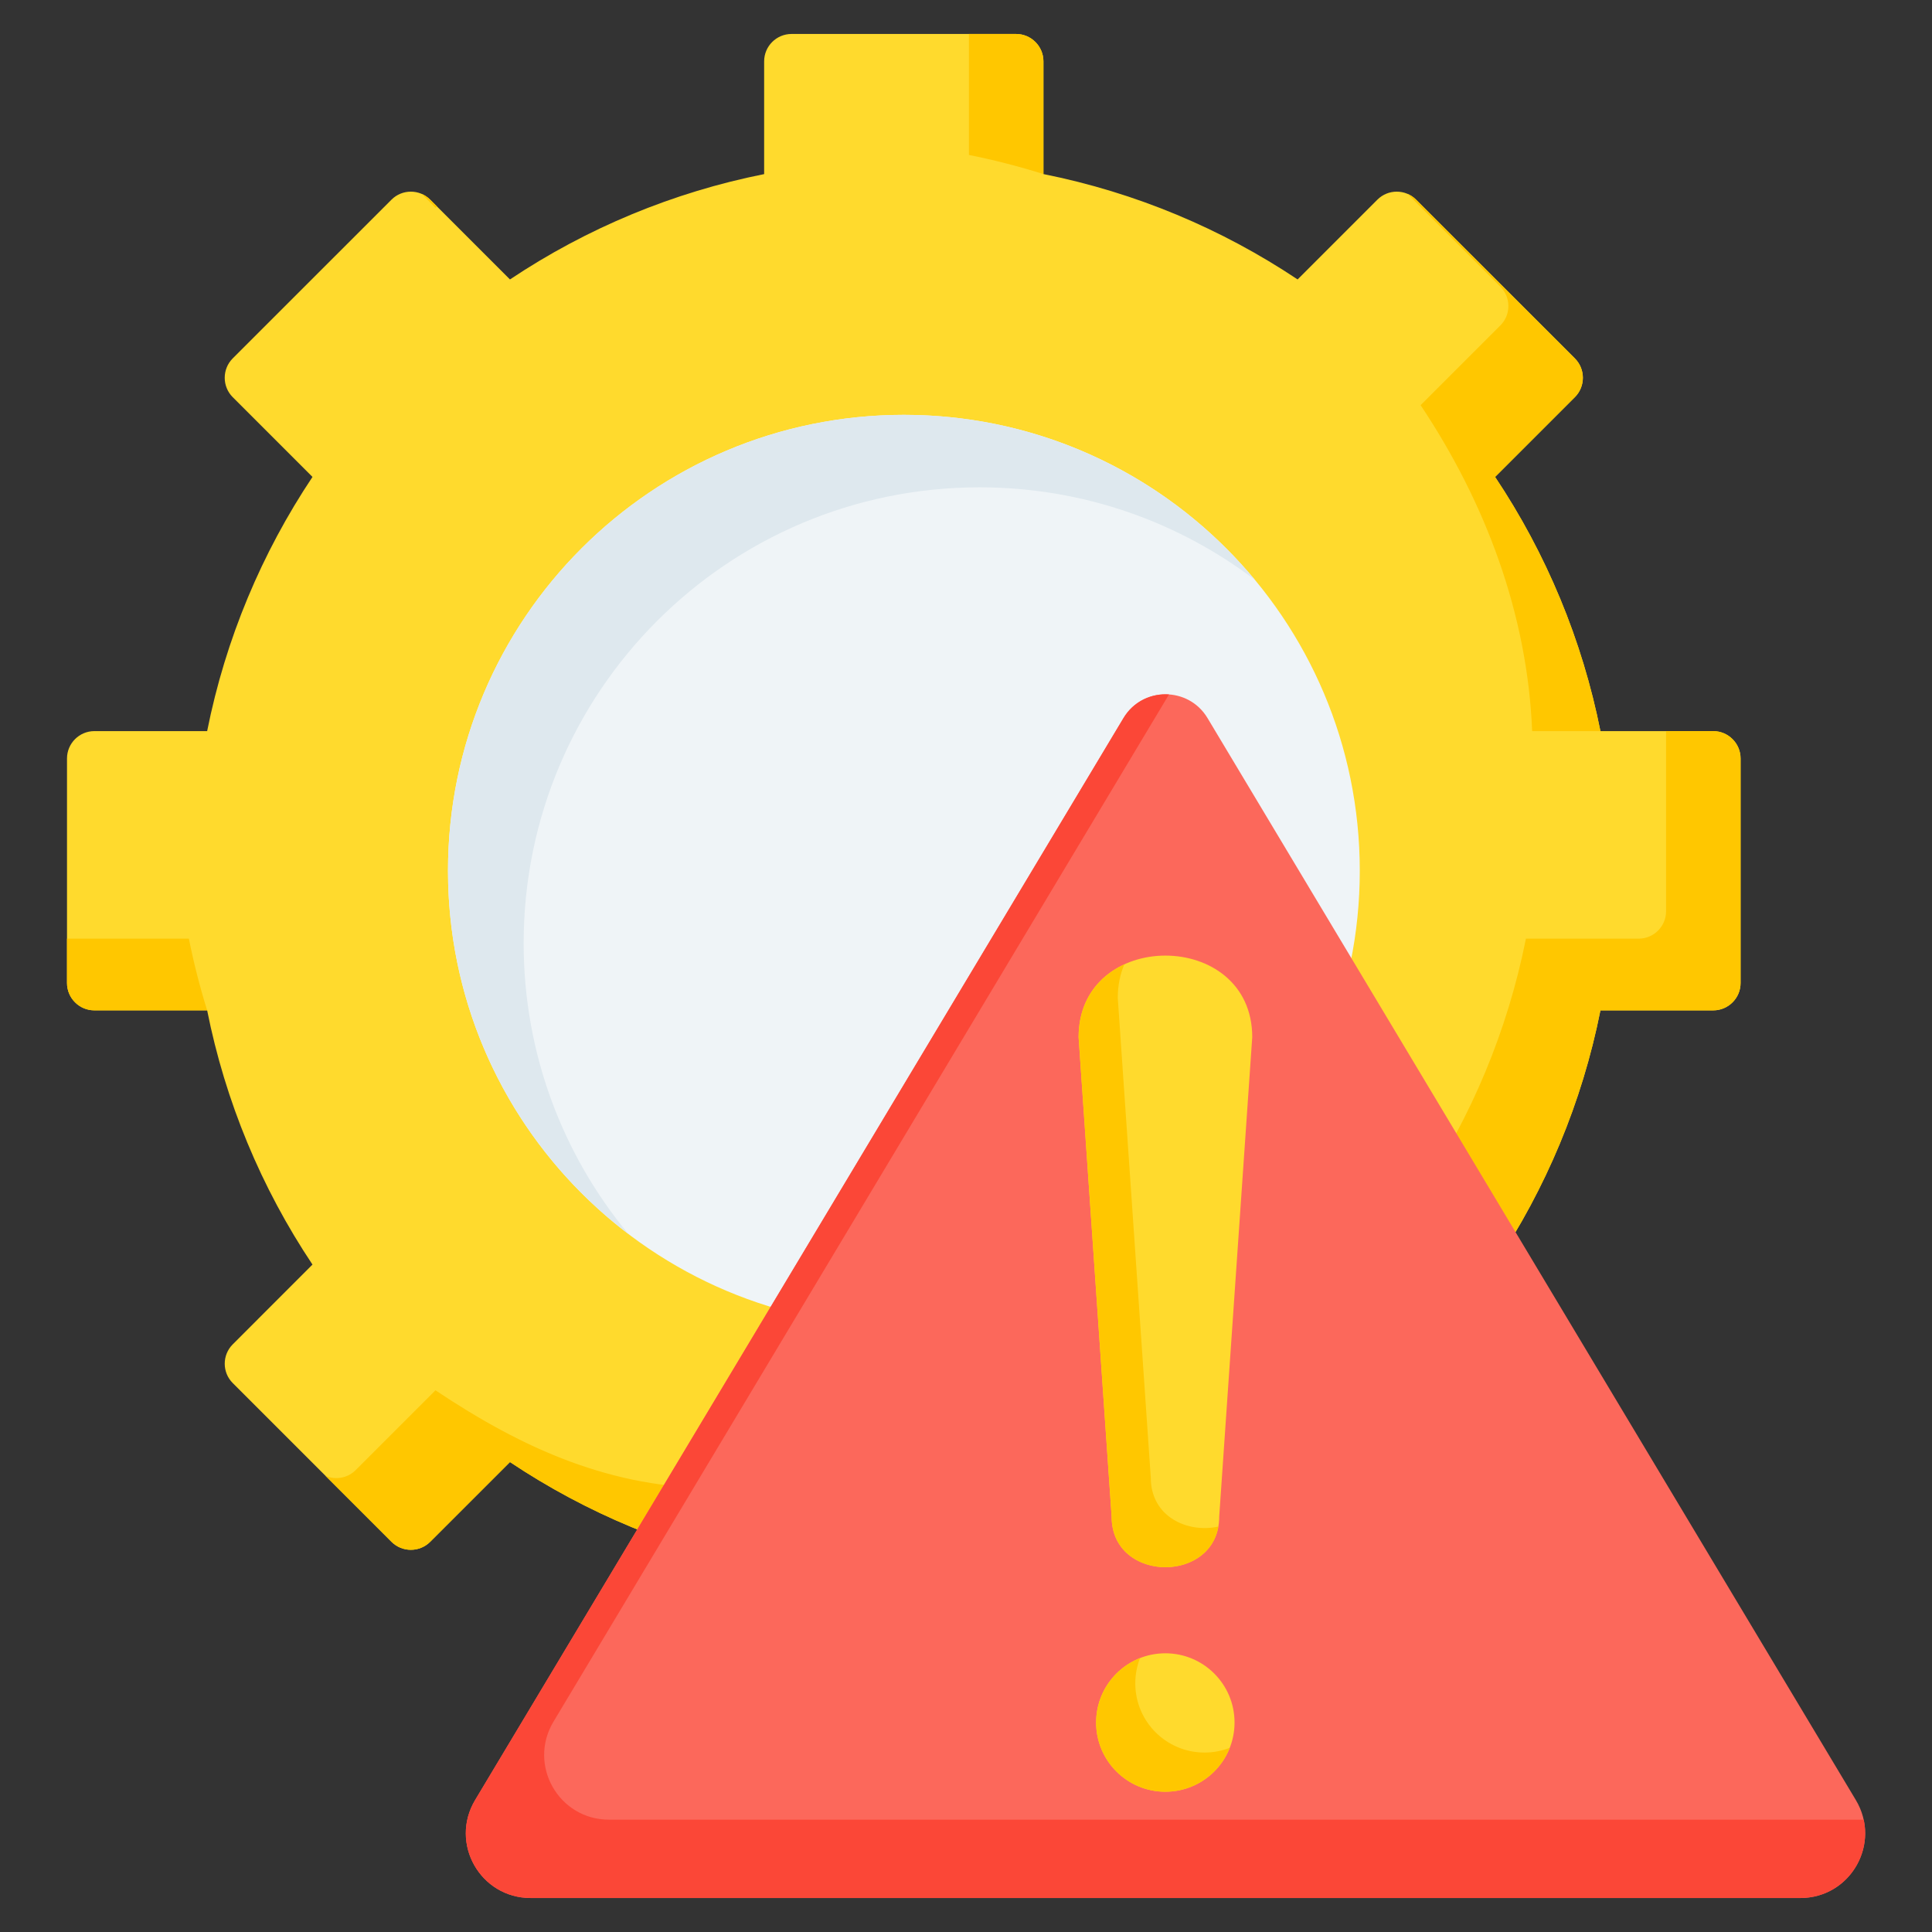
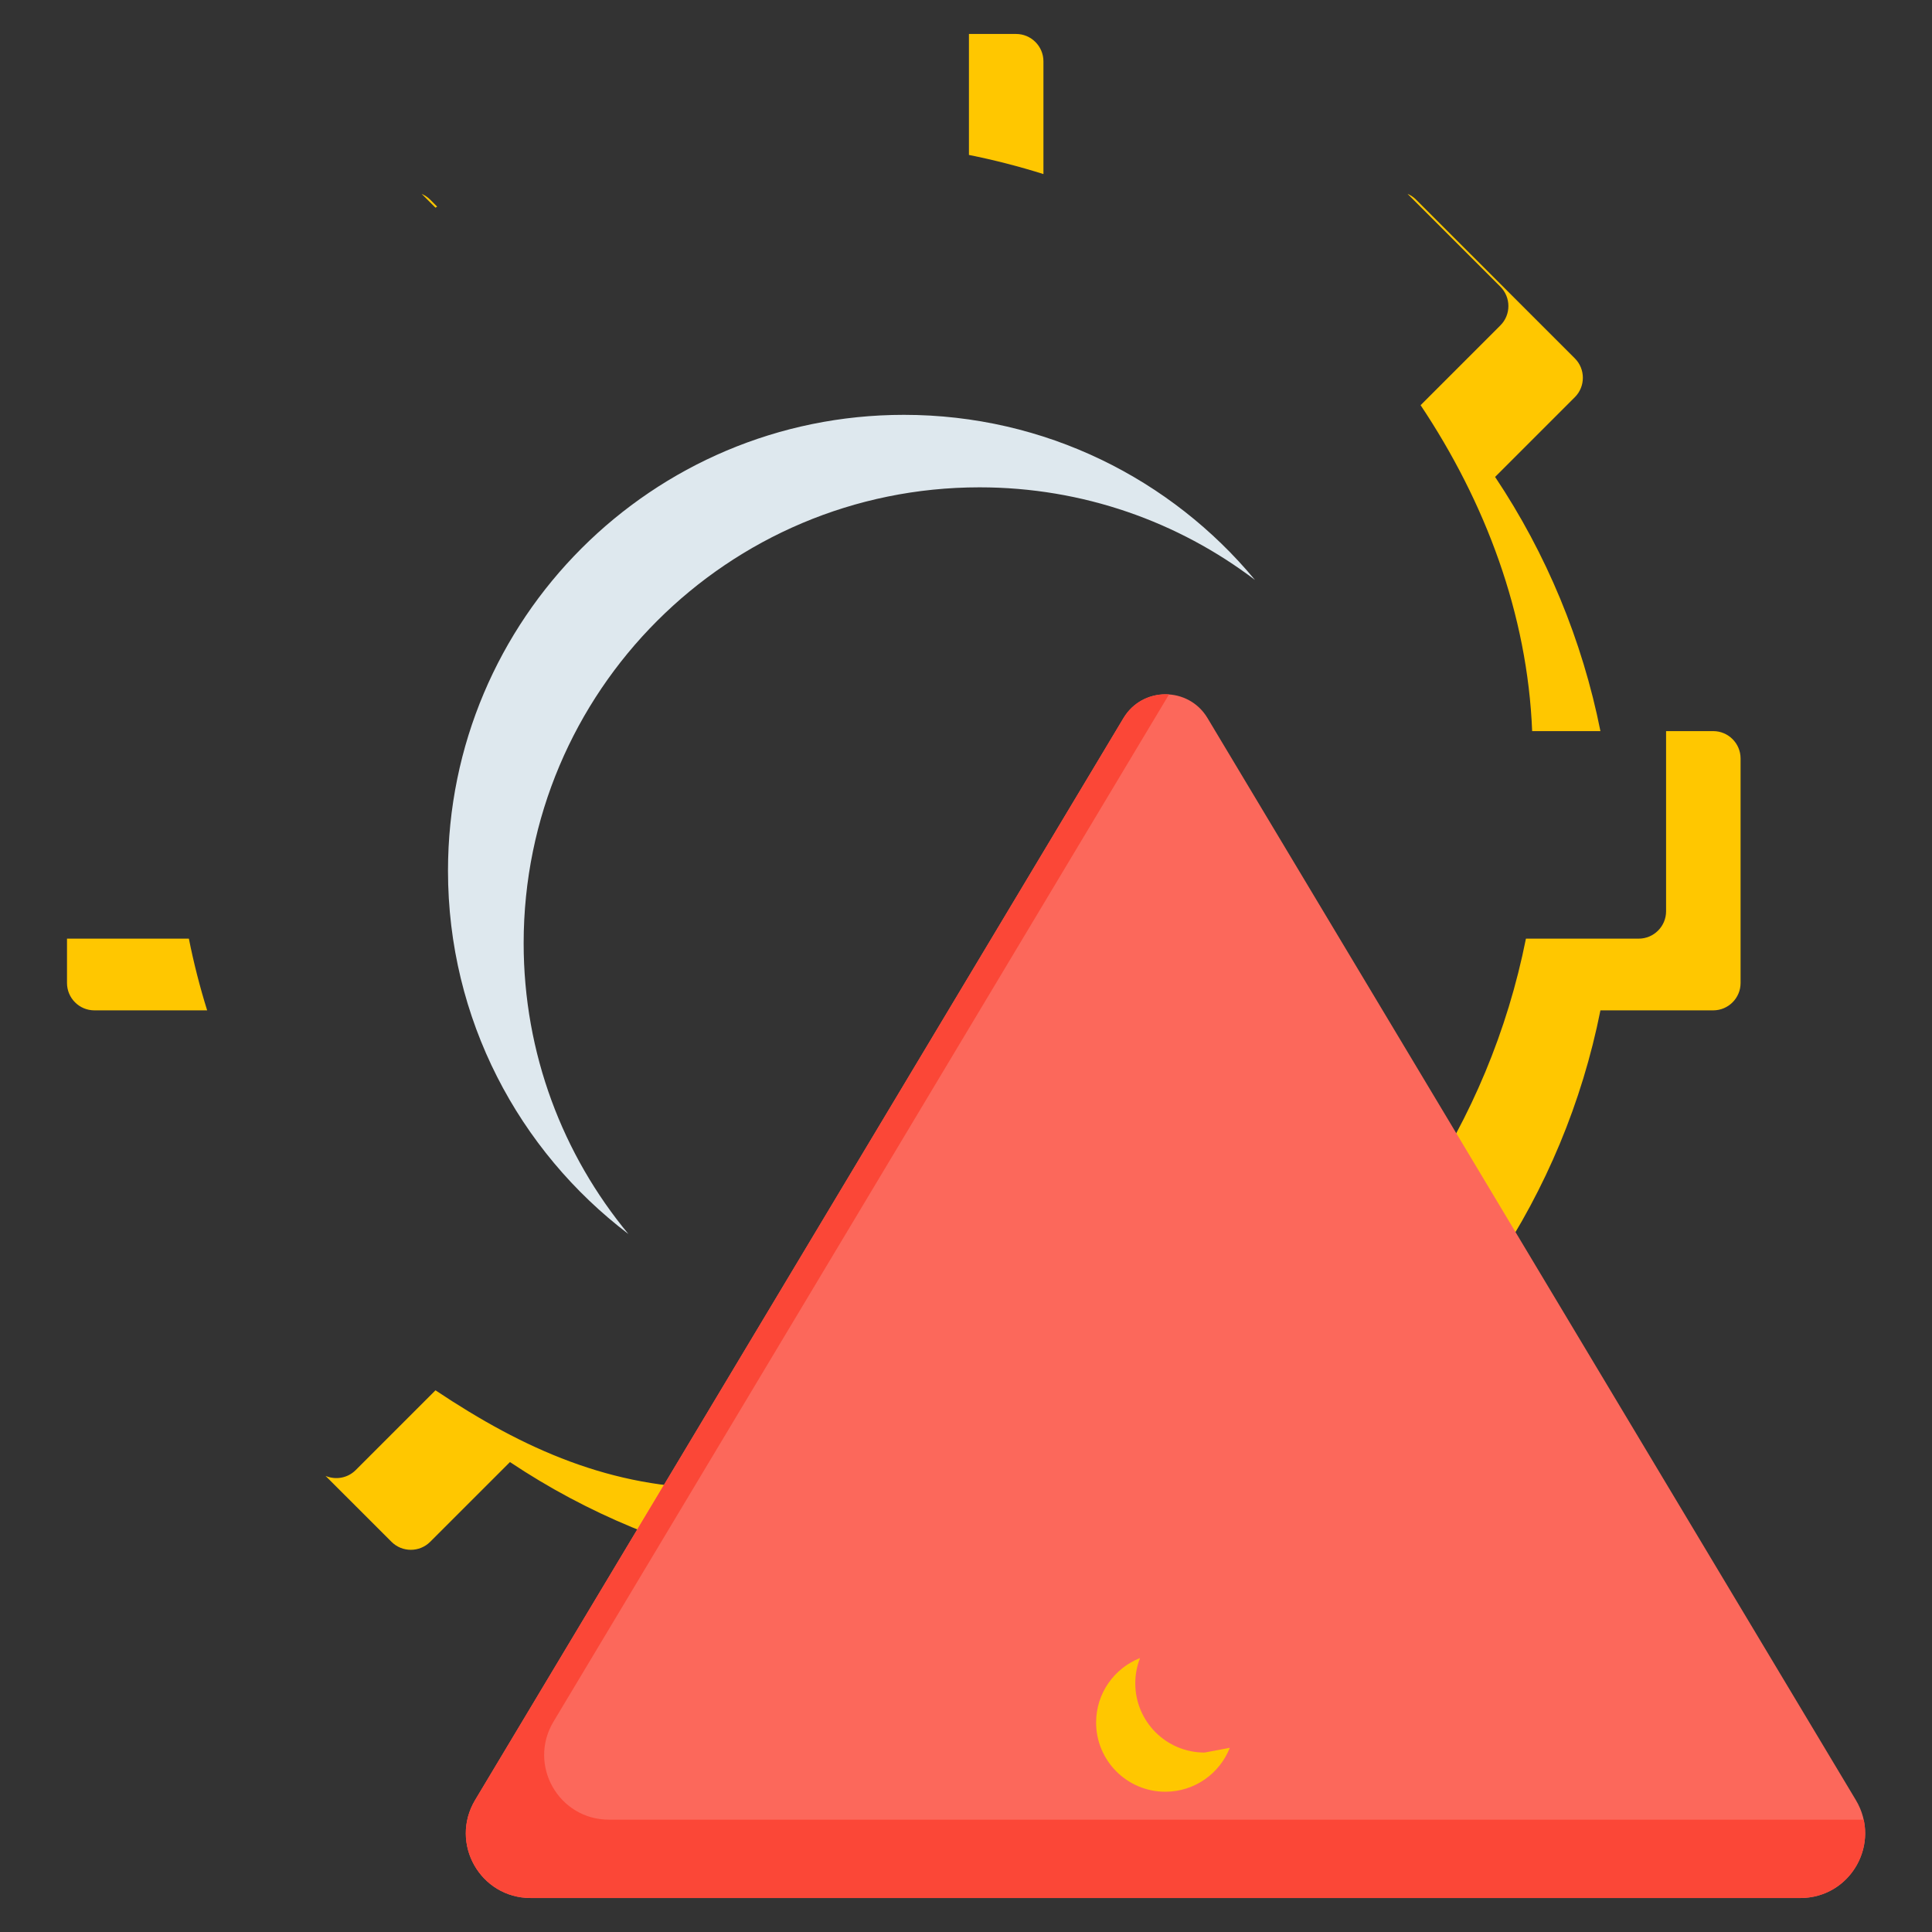
<svg xmlns="http://www.w3.org/2000/svg" width="50" height="50" viewBox="0 0 50 50" fill="none">
  <rect x="0" y="0" width="50" height="50" fill="#333333" stroke="none" />
-   <path fill-rule="evenodd" clip-rule="evenodd" d="M20.485 0.879H26.296C26.686 0.879 27.004 1.197 27.004 1.587V4.505C29.397 4.983 31.622 5.924 33.582 7.232L35.647 5.167C35.923 4.891 36.373 4.891 36.648 5.167L40.758 9.276C41.034 9.552 41.034 10.002 40.758 10.278L38.693 12.343C40.024 14.336 40.951 16.571 41.419 18.921H44.338C44.728 18.921 45.046 19.239 45.046 19.629V25.441C45.046 25.831 44.728 26.149 44.338 26.149H41.419C40.943 28.542 40.001 30.767 38.693 32.727L40.758 34.792C41.033 35.068 41.033 35.517 40.758 35.793L36.648 39.902C36.373 40.178 35.923 40.178 35.647 39.902L33.582 37.838C31.59 39.169 29.354 40.095 27.004 40.564V43.482C27.004 43.872 26.686 44.19 26.296 44.19H20.485C20.094 44.19 19.776 43.872 19.776 43.482V40.564C17.383 40.087 15.158 39.146 13.198 37.838L11.133 39.902C10.857 40.178 10.408 40.178 10.132 39.902L6.023 35.793C5.747 35.517 5.747 35.068 6.023 34.792L8.087 32.727C6.756 30.734 5.83 28.499 5.361 26.148H2.442C2.052 26.148 1.734 25.831 1.734 25.44V19.629C1.734 19.239 2.052 18.921 2.442 18.921H5.361C5.838 16.528 6.779 14.303 8.087 12.343L6.022 10.278C5.747 10.002 5.747 9.552 6.022 9.276L10.132 5.167C10.408 4.891 10.857 4.891 11.133 5.167L13.198 7.232C15.191 5.901 17.426 4.974 19.776 4.506V1.587C19.776 1.197 20.094 0.879 20.485 0.879Z" fill="#FFDA2D" />
  <path fill-rule="evenodd" clip-rule="evenodd" d="M25.076 0.879H26.296C26.686 0.879 27.004 1.197 27.004 1.587V4.505C26.371 4.306 25.727 4.14 25.076 4.01V0.879ZM18.581 38.519C15.83 38.519 13.569 37.516 11.27 35.981L9.205 38.046C8.995 38.256 8.684 38.306 8.425 38.196L10.132 39.902C10.408 40.178 10.857 40.178 11.133 39.902L13.198 37.838C15.191 39.169 17.426 40.095 19.776 40.564V38.459C19.383 38.499 18.985 38.519 18.581 38.519ZM39.652 18.921H41.419C40.95 16.571 40.024 14.336 38.693 12.343L40.758 10.278C41.033 10.002 41.033 9.552 40.758 9.276L36.648 5.167C36.585 5.103 36.51 5.052 36.427 5.017L38.83 7.42C39.106 7.696 39.106 8.146 38.83 8.421L36.765 10.486C38.442 12.999 39.531 15.891 39.652 18.921ZM43.118 18.921H44.338C44.728 18.921 45.046 19.239 45.046 19.629V25.44C45.046 25.831 44.728 26.148 44.338 26.148H41.419C40.942 28.542 40.001 30.767 38.693 32.727L40.758 34.792C41.033 35.067 41.033 35.517 40.758 35.793L36.648 39.902C36.373 40.178 35.923 40.178 35.647 39.902L33.94 38.196C34.199 38.306 34.51 38.256 34.72 38.046L38.83 33.937C39.105 33.661 39.105 33.211 38.83 32.935L36.765 30.87C38.073 28.91 39.014 26.685 39.491 24.292H42.41C42.8 24.292 43.118 23.974 43.118 23.584V18.921ZM33.539 37.866C31.557 39.182 29.337 40.099 27.004 40.564V43.482C27.004 43.873 26.686 44.191 26.296 44.191H20.485C20.095 44.191 19.776 43.873 19.776 43.482V42.334H24.368C24.758 42.334 25.076 42.016 25.076 41.626V38.708C27.426 38.239 29.662 37.313 31.654 35.981L33.539 37.866ZM5.361 26.148H2.442C2.052 26.148 1.734 25.831 1.734 25.44V24.292H4.888C5.013 24.919 5.171 25.538 5.361 26.148ZM10.912 5.017C10.994 5.053 11.07 5.103 11.133 5.167L11.313 5.347L11.27 5.375L10.912 5.017Z" fill="#FFC700" />
-   <path d="M23.392 34.333C29.908 34.333 35.191 29.051 35.191 22.535C35.191 16.019 29.908 10.736 23.392 10.736C16.876 10.736 11.594 16.019 11.594 22.535C11.594 29.051 16.876 34.333 23.392 34.333Z" fill="#EFF4F7" />
  <path fill-rule="evenodd" clip-rule="evenodd" d="M23.392 10.736C27.048 10.736 30.315 12.399 32.479 15.009C30.498 13.505 28.029 12.612 25.35 12.612C18.834 12.612 13.552 17.894 13.552 24.41C13.552 27.271 14.57 29.893 16.263 31.936C13.426 29.781 11.594 26.372 11.594 22.535C11.594 16.019 16.876 10.736 23.392 10.736Z" fill="#DEE8EE" />
  <path fill-rule="evenodd" clip-rule="evenodd" d="M31.25 18.583L48.028 46.583C48.7 47.703 47.897 49.121 46.59 49.121H13.735C12.428 49.121 11.626 47.703 12.297 46.583L29.076 18.583C29.567 17.764 30.759 17.764 31.25 18.583Z" fill="#FC685B" />
  <path fill-rule="evenodd" clip-rule="evenodd" d="M48.232 47.093C48.451 48.091 47.704 49.12 46.59 49.12H13.735C12.428 49.12 11.626 47.703 12.297 46.583L29.076 18.583C29.339 18.144 29.804 17.94 30.254 17.972L14.325 44.555C13.653 45.676 14.456 47.093 15.763 47.093H48.232Z" fill="#FB4737" />
-   <path fill-rule="evenodd" clip-rule="evenodd" d="M30.159 42.787C31.148 42.787 31.95 43.589 31.95 44.579C31.95 45.568 31.148 46.37 30.159 46.37C29.169 46.37 28.367 45.568 28.367 44.579C28.367 43.589 29.169 42.787 30.159 42.787Z" fill="#FFDA2D" />
-   <path fill-rule="evenodd" clip-rule="evenodd" d="M31.827 45.233C31.566 45.899 30.917 46.37 30.159 46.37C29.169 46.37 28.367 45.568 28.367 44.578C28.367 43.82 28.839 43.172 29.504 42.91C29.422 43.119 29.381 43.341 29.381 43.565C29.381 44.554 30.183 45.356 31.173 45.356C31.404 45.356 31.624 45.312 31.827 45.233Z" fill="#FFC700" />
-   <path fill-rule="evenodd" clip-rule="evenodd" d="M31.553 39.251C31.553 40.995 28.769 40.995 28.769 39.251L27.914 26.842C27.914 24.027 32.408 24.027 32.408 26.842L31.553 39.251Z" fill="#FFDA2D" />
-   <path fill-rule="evenodd" clip-rule="evenodd" d="M31.532 39.507C31.274 40.991 28.769 40.906 28.769 39.252L27.914 26.842C27.914 25.895 28.423 25.267 29.098 24.957C28.99 25.209 28.928 25.499 28.928 25.828L29.782 38.238C29.782 39.26 30.74 39.683 31.532 39.507Z" fill="#FFC700" />
+   <path fill-rule="evenodd" clip-rule="evenodd" d="M31.827 45.233C31.566 45.899 30.917 46.37 30.159 46.37C29.169 46.37 28.367 45.568 28.367 44.578C28.367 43.82 28.839 43.172 29.504 42.91C29.422 43.119 29.381 43.341 29.381 43.565C29.381 44.554 30.183 45.356 31.173 45.356Z" fill="#FFC700" />
</svg>